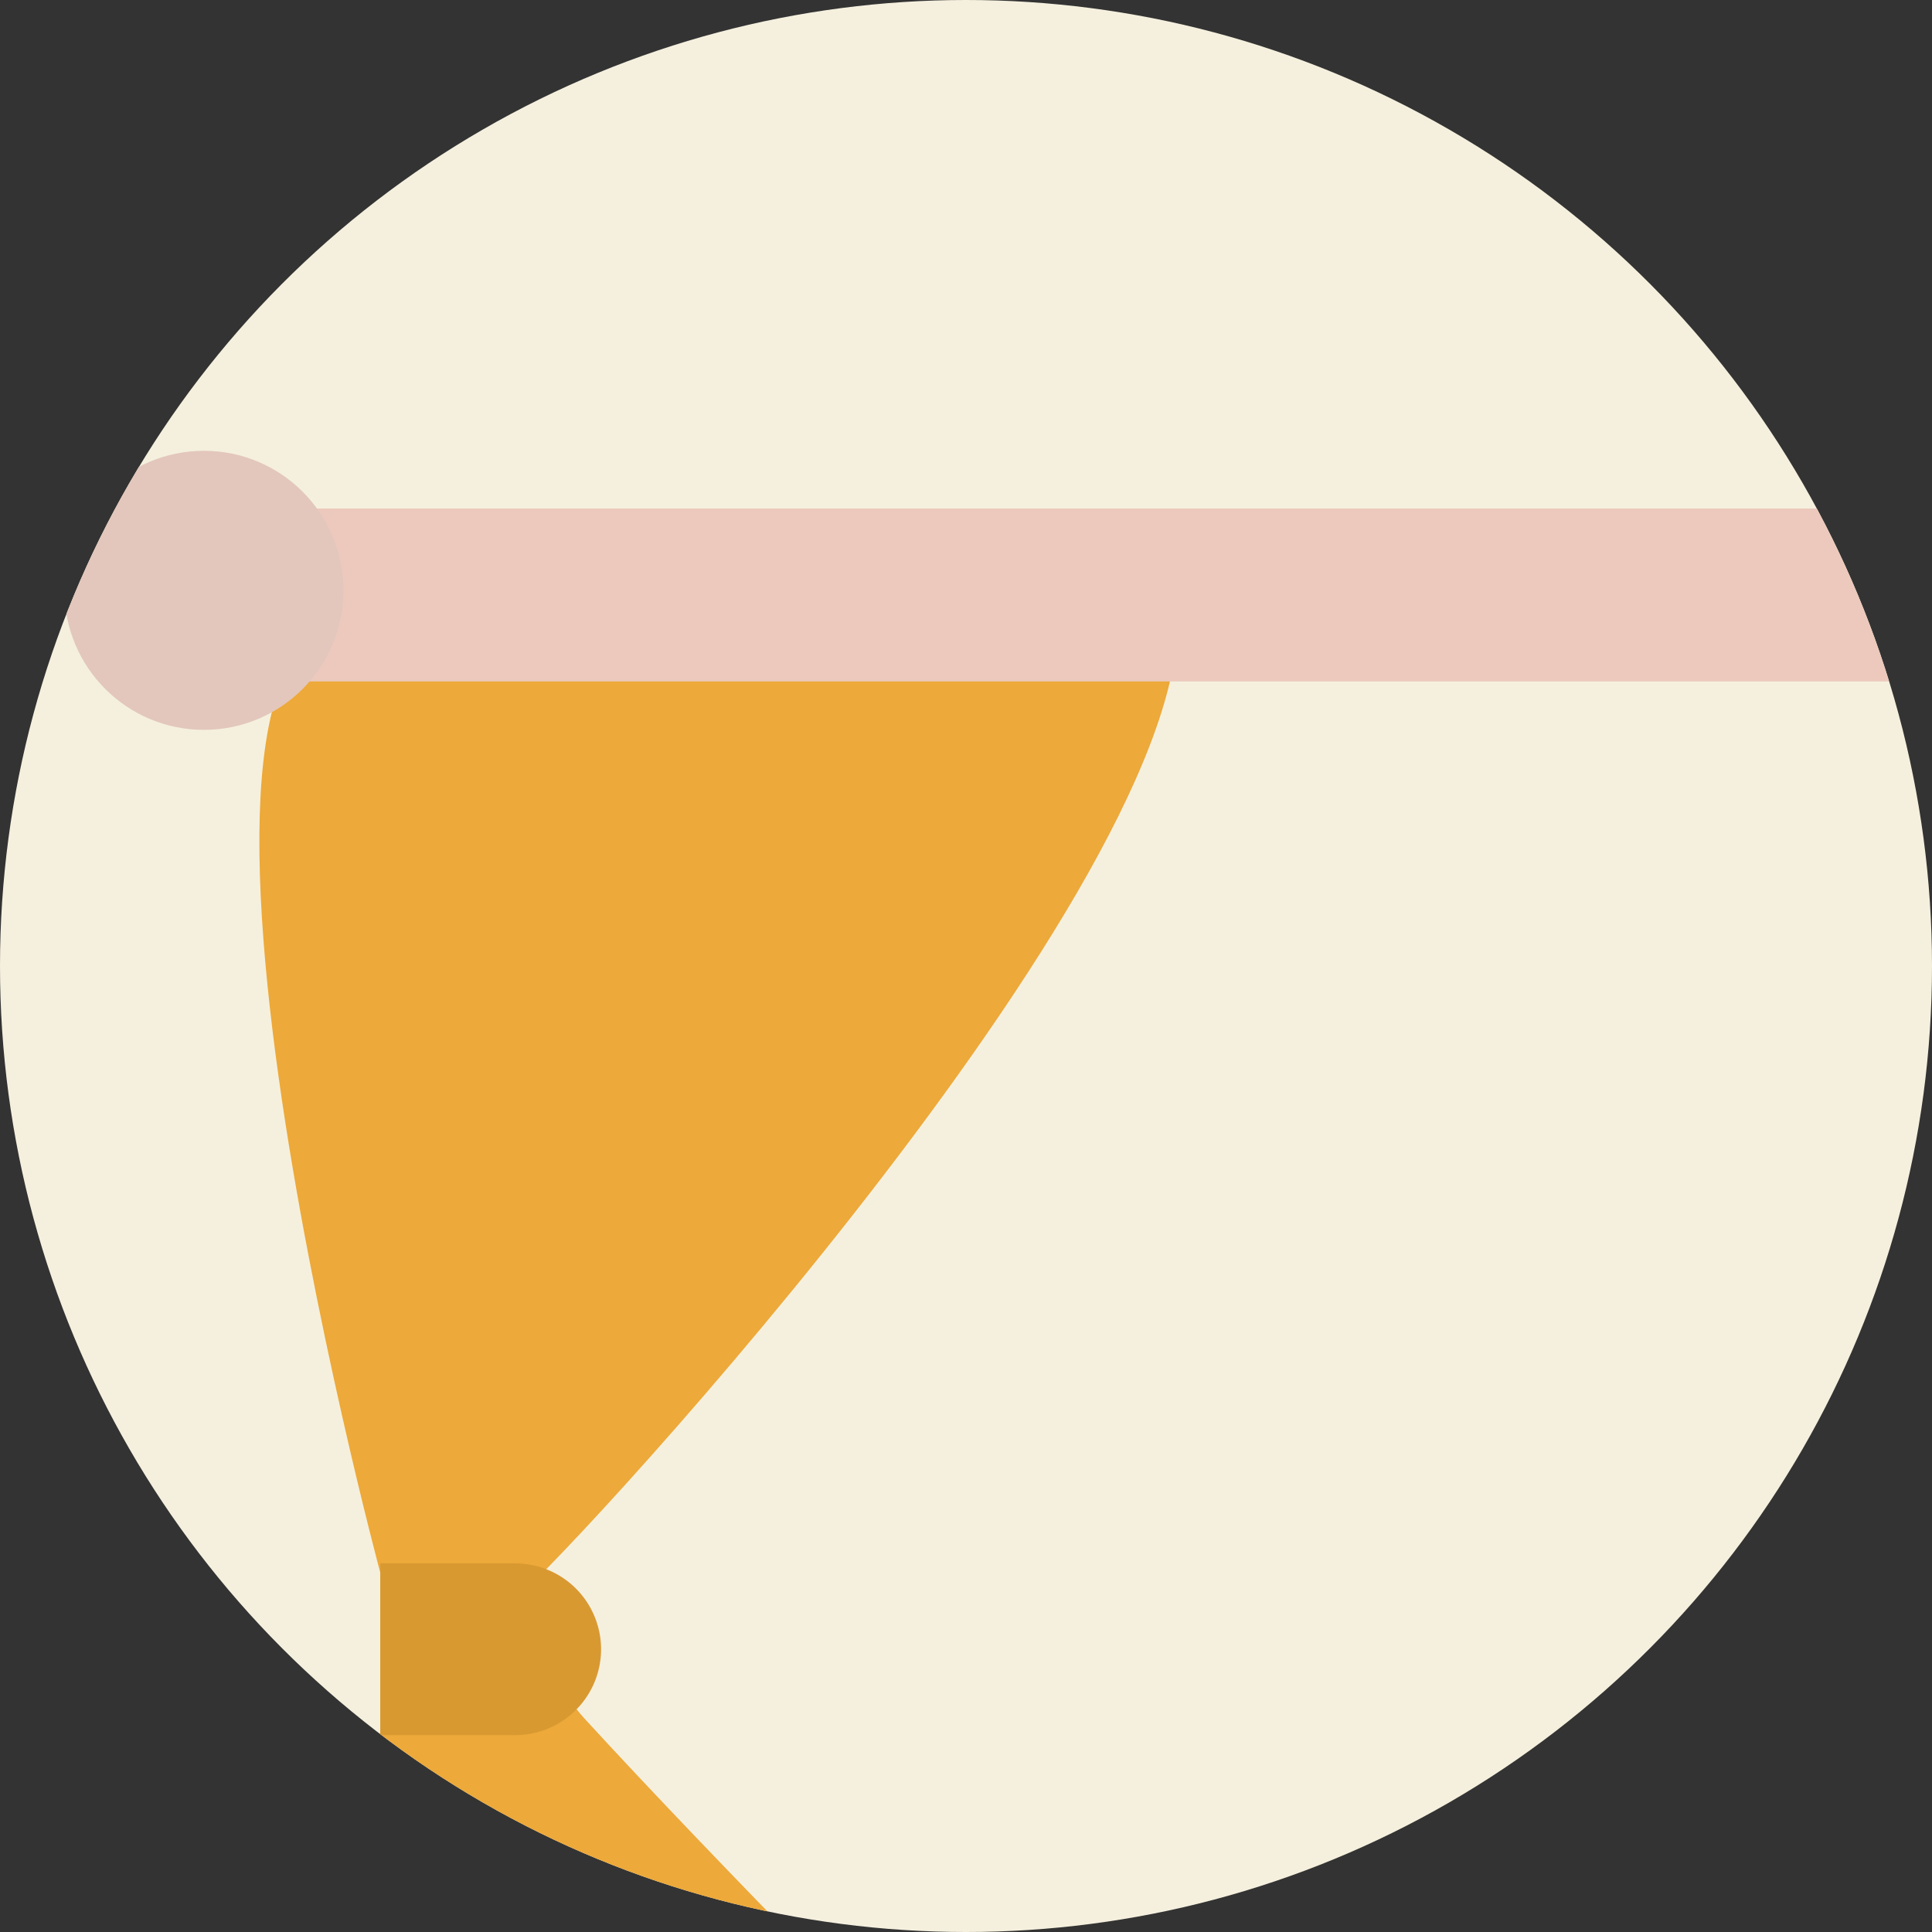
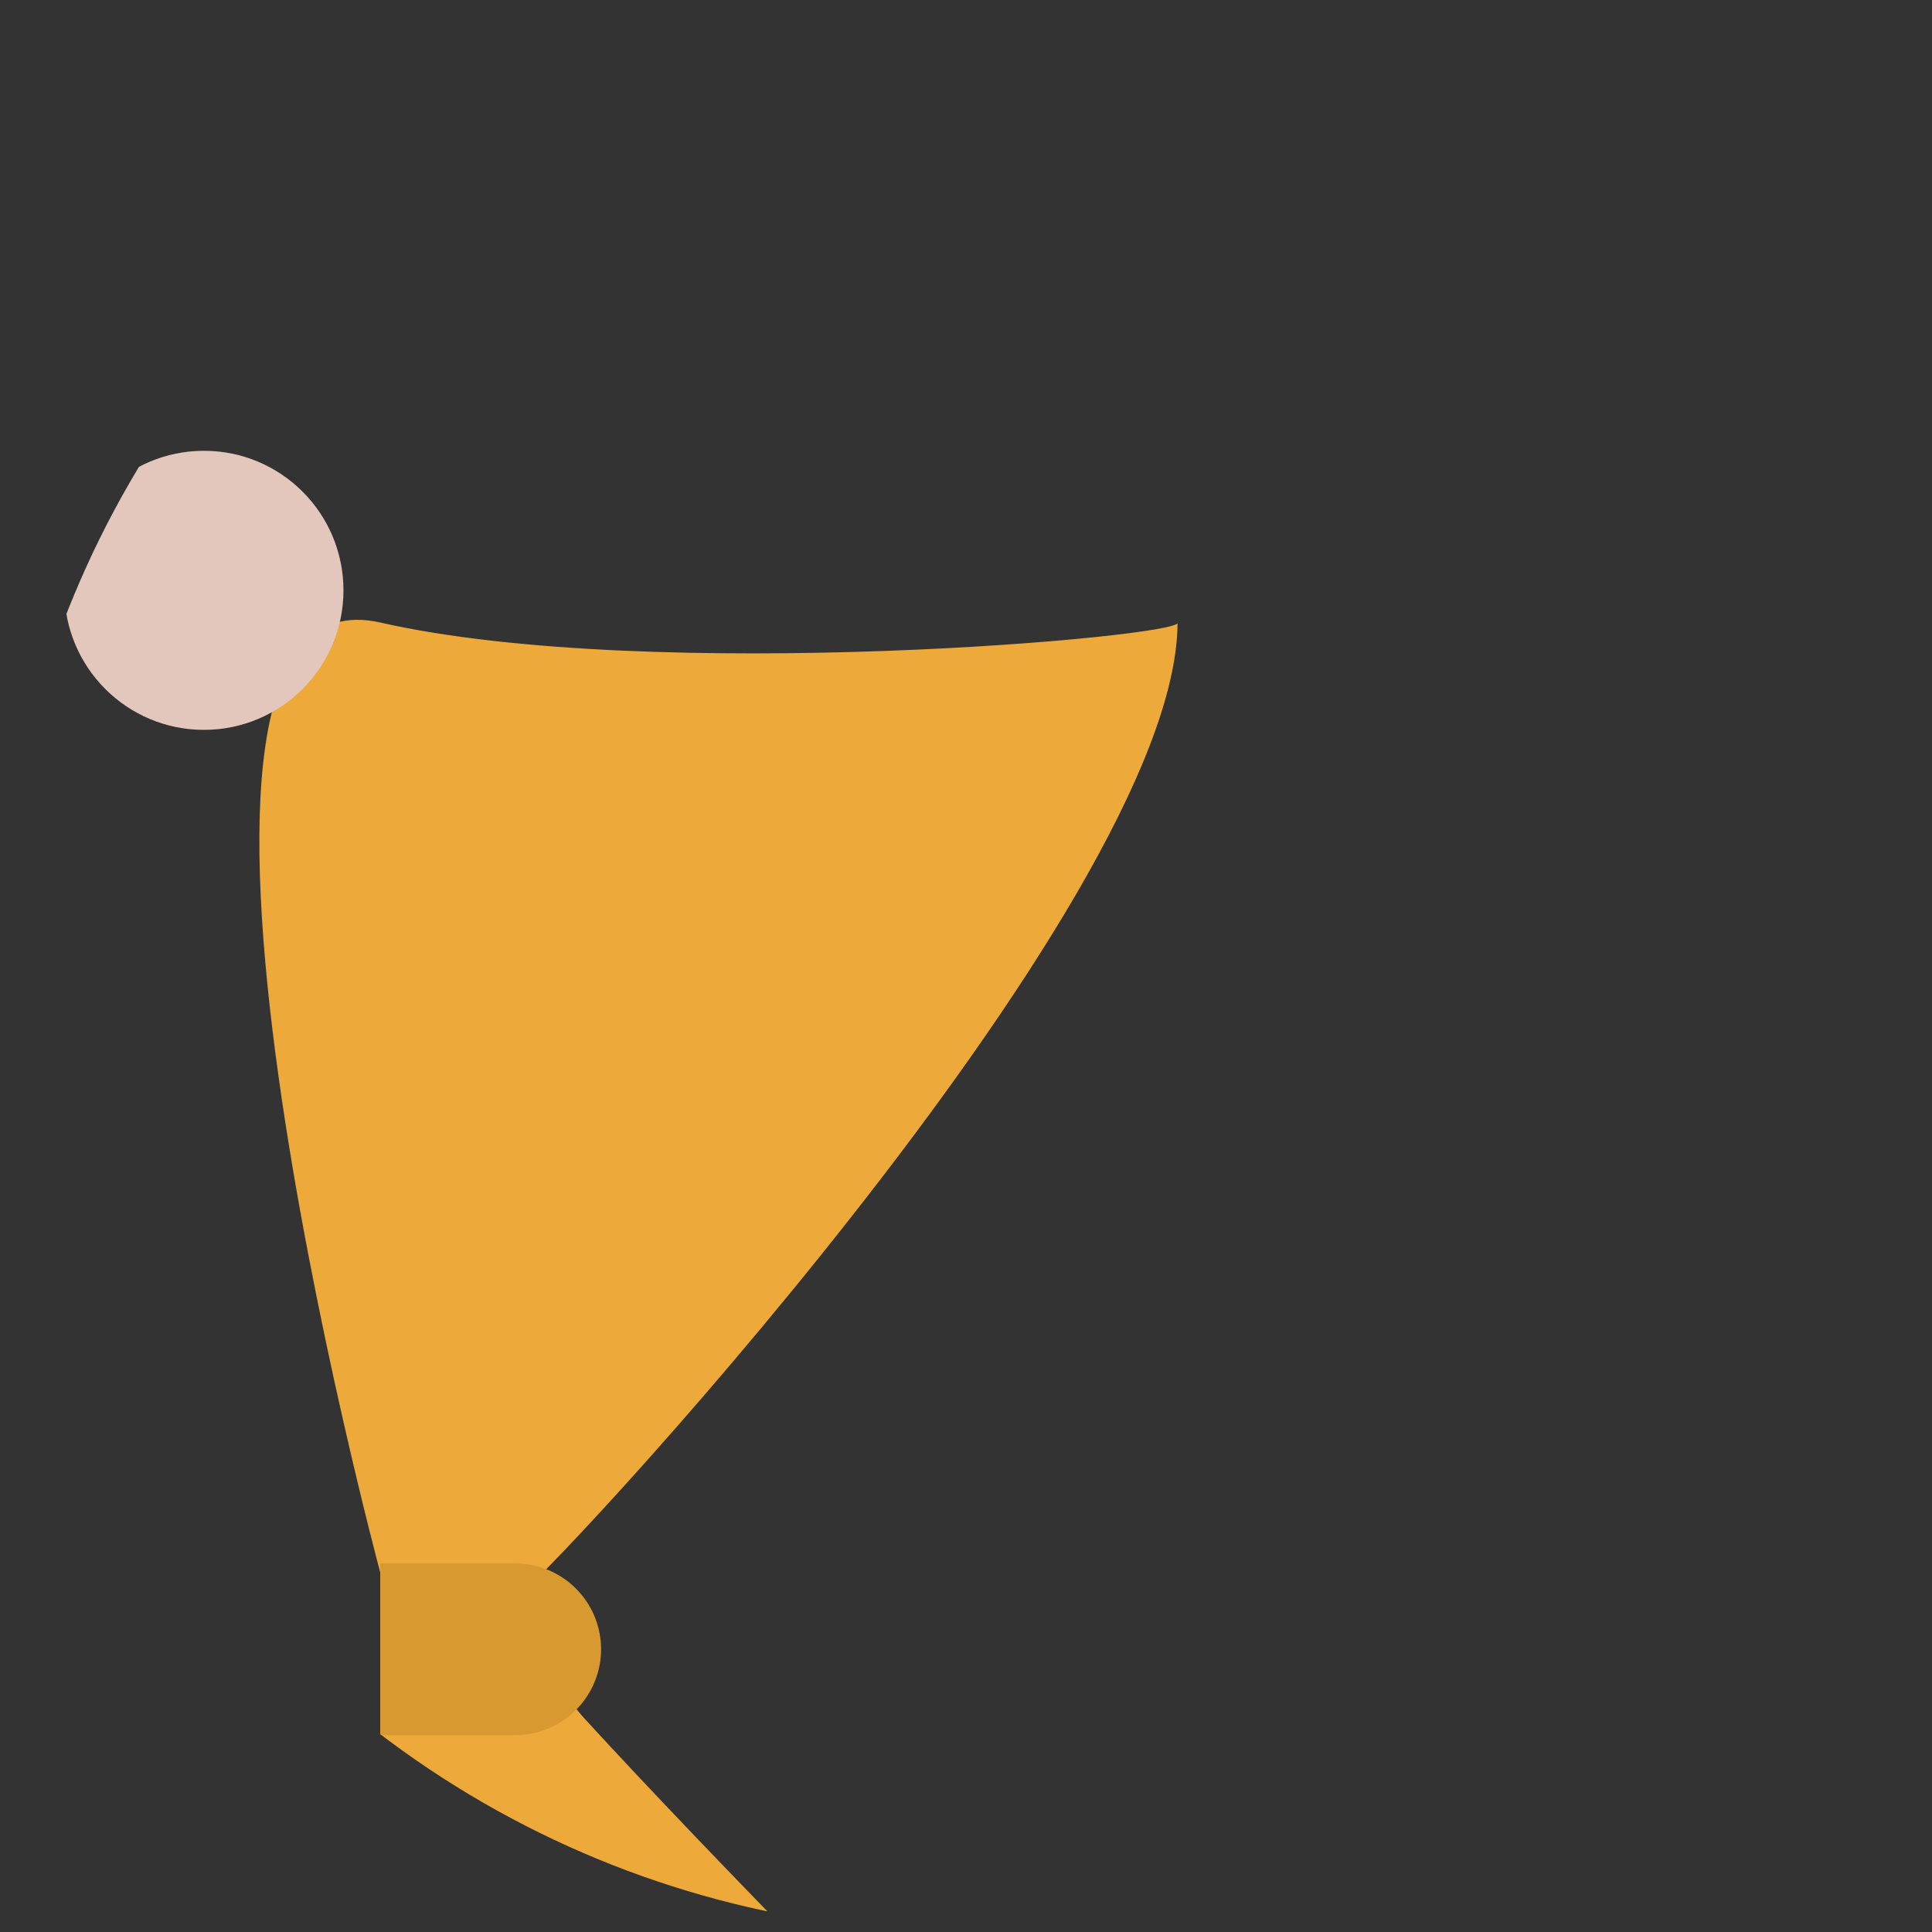
<svg xmlns="http://www.w3.org/2000/svg" width="90" height="90" viewBox="0 0 90 90">
  <rect x="0" y="0" width="90" height="90" fill="#333333" stroke="none" />
  <defs>
    <clipPath id="a">
      <circle cx="45" cy="45" r="45" transform="translate(2086 6068)" fill="#f5f0de" />
    </clipPath>
  </defs>
  <g transform="translate(-917 -6068)">
-     <circle cx="45" cy="45" r="45" transform="translate(917 6068)" fill="#f5f0de" />
    <g transform="translate(-1169)" clip-path="url(#a)">
      <g transform="translate(2103.058 6097)">
        <path d="M1706.049,4785.606c-12.676-2.876,0,44.264,0,44.264v23.7h25.825s-9.942-9.953-16.3-16.893c-2.307-2.52-1.544-4.762-3.347-5.521.985-.329,30.96-32.414,30.96-45.547C1743.515,4786.263,1718.725,4788.482,1706.049,4785.606Z" transform="translate(-1705.391 -4785.606)" fill="#eda939" />
        <path d="M0,0H6.284a4,4,0,0,1,4,4V4a4,4,0,0,1-4,4H0A0,0,0,0,1,0,8V0A0,0,0,0,1,0,0Z" transform="translate(0.658 43.829)" fill="#d99931" />
      </g>
-       <path d="M0,0H107.46V8.059H0Z" transform="translate(2095.716 6091.687)" fill="#ecc9bc" />
      <circle cx="6.5" cy="6.5" r="6.5" transform="translate(2089 6089)" fill="#e3c7bc" />
    </g>
  </g>
</svg>